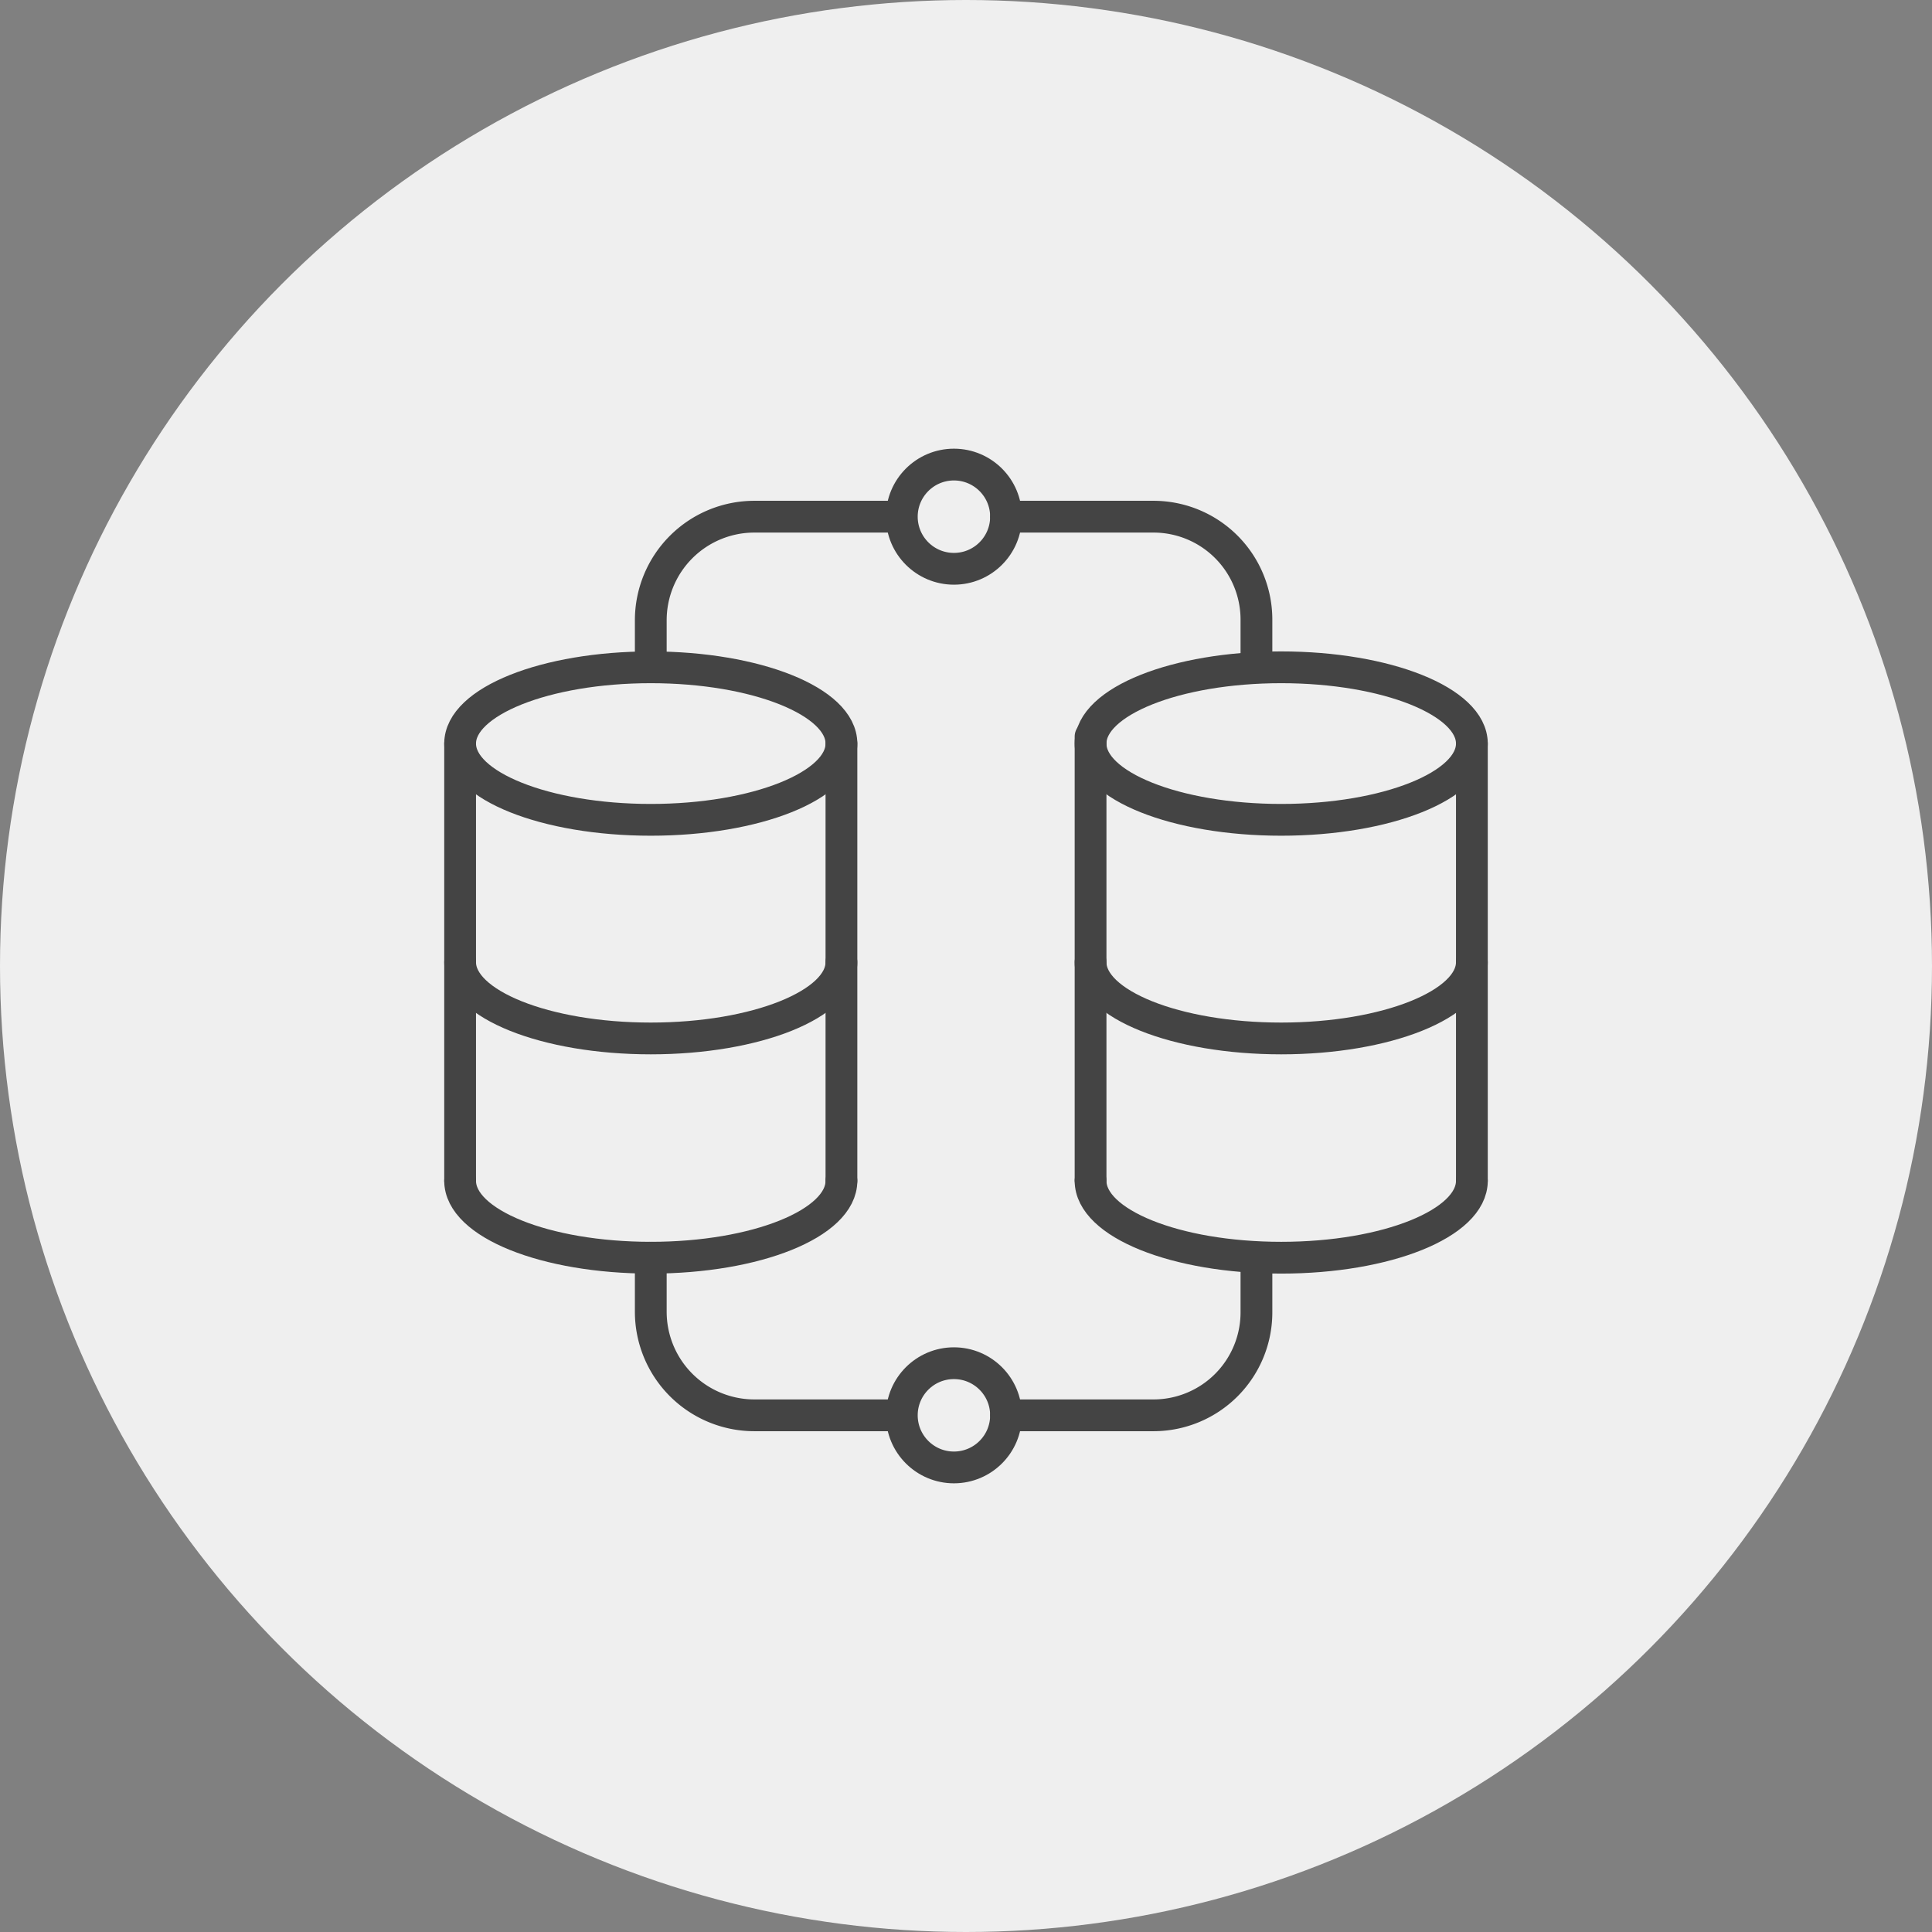
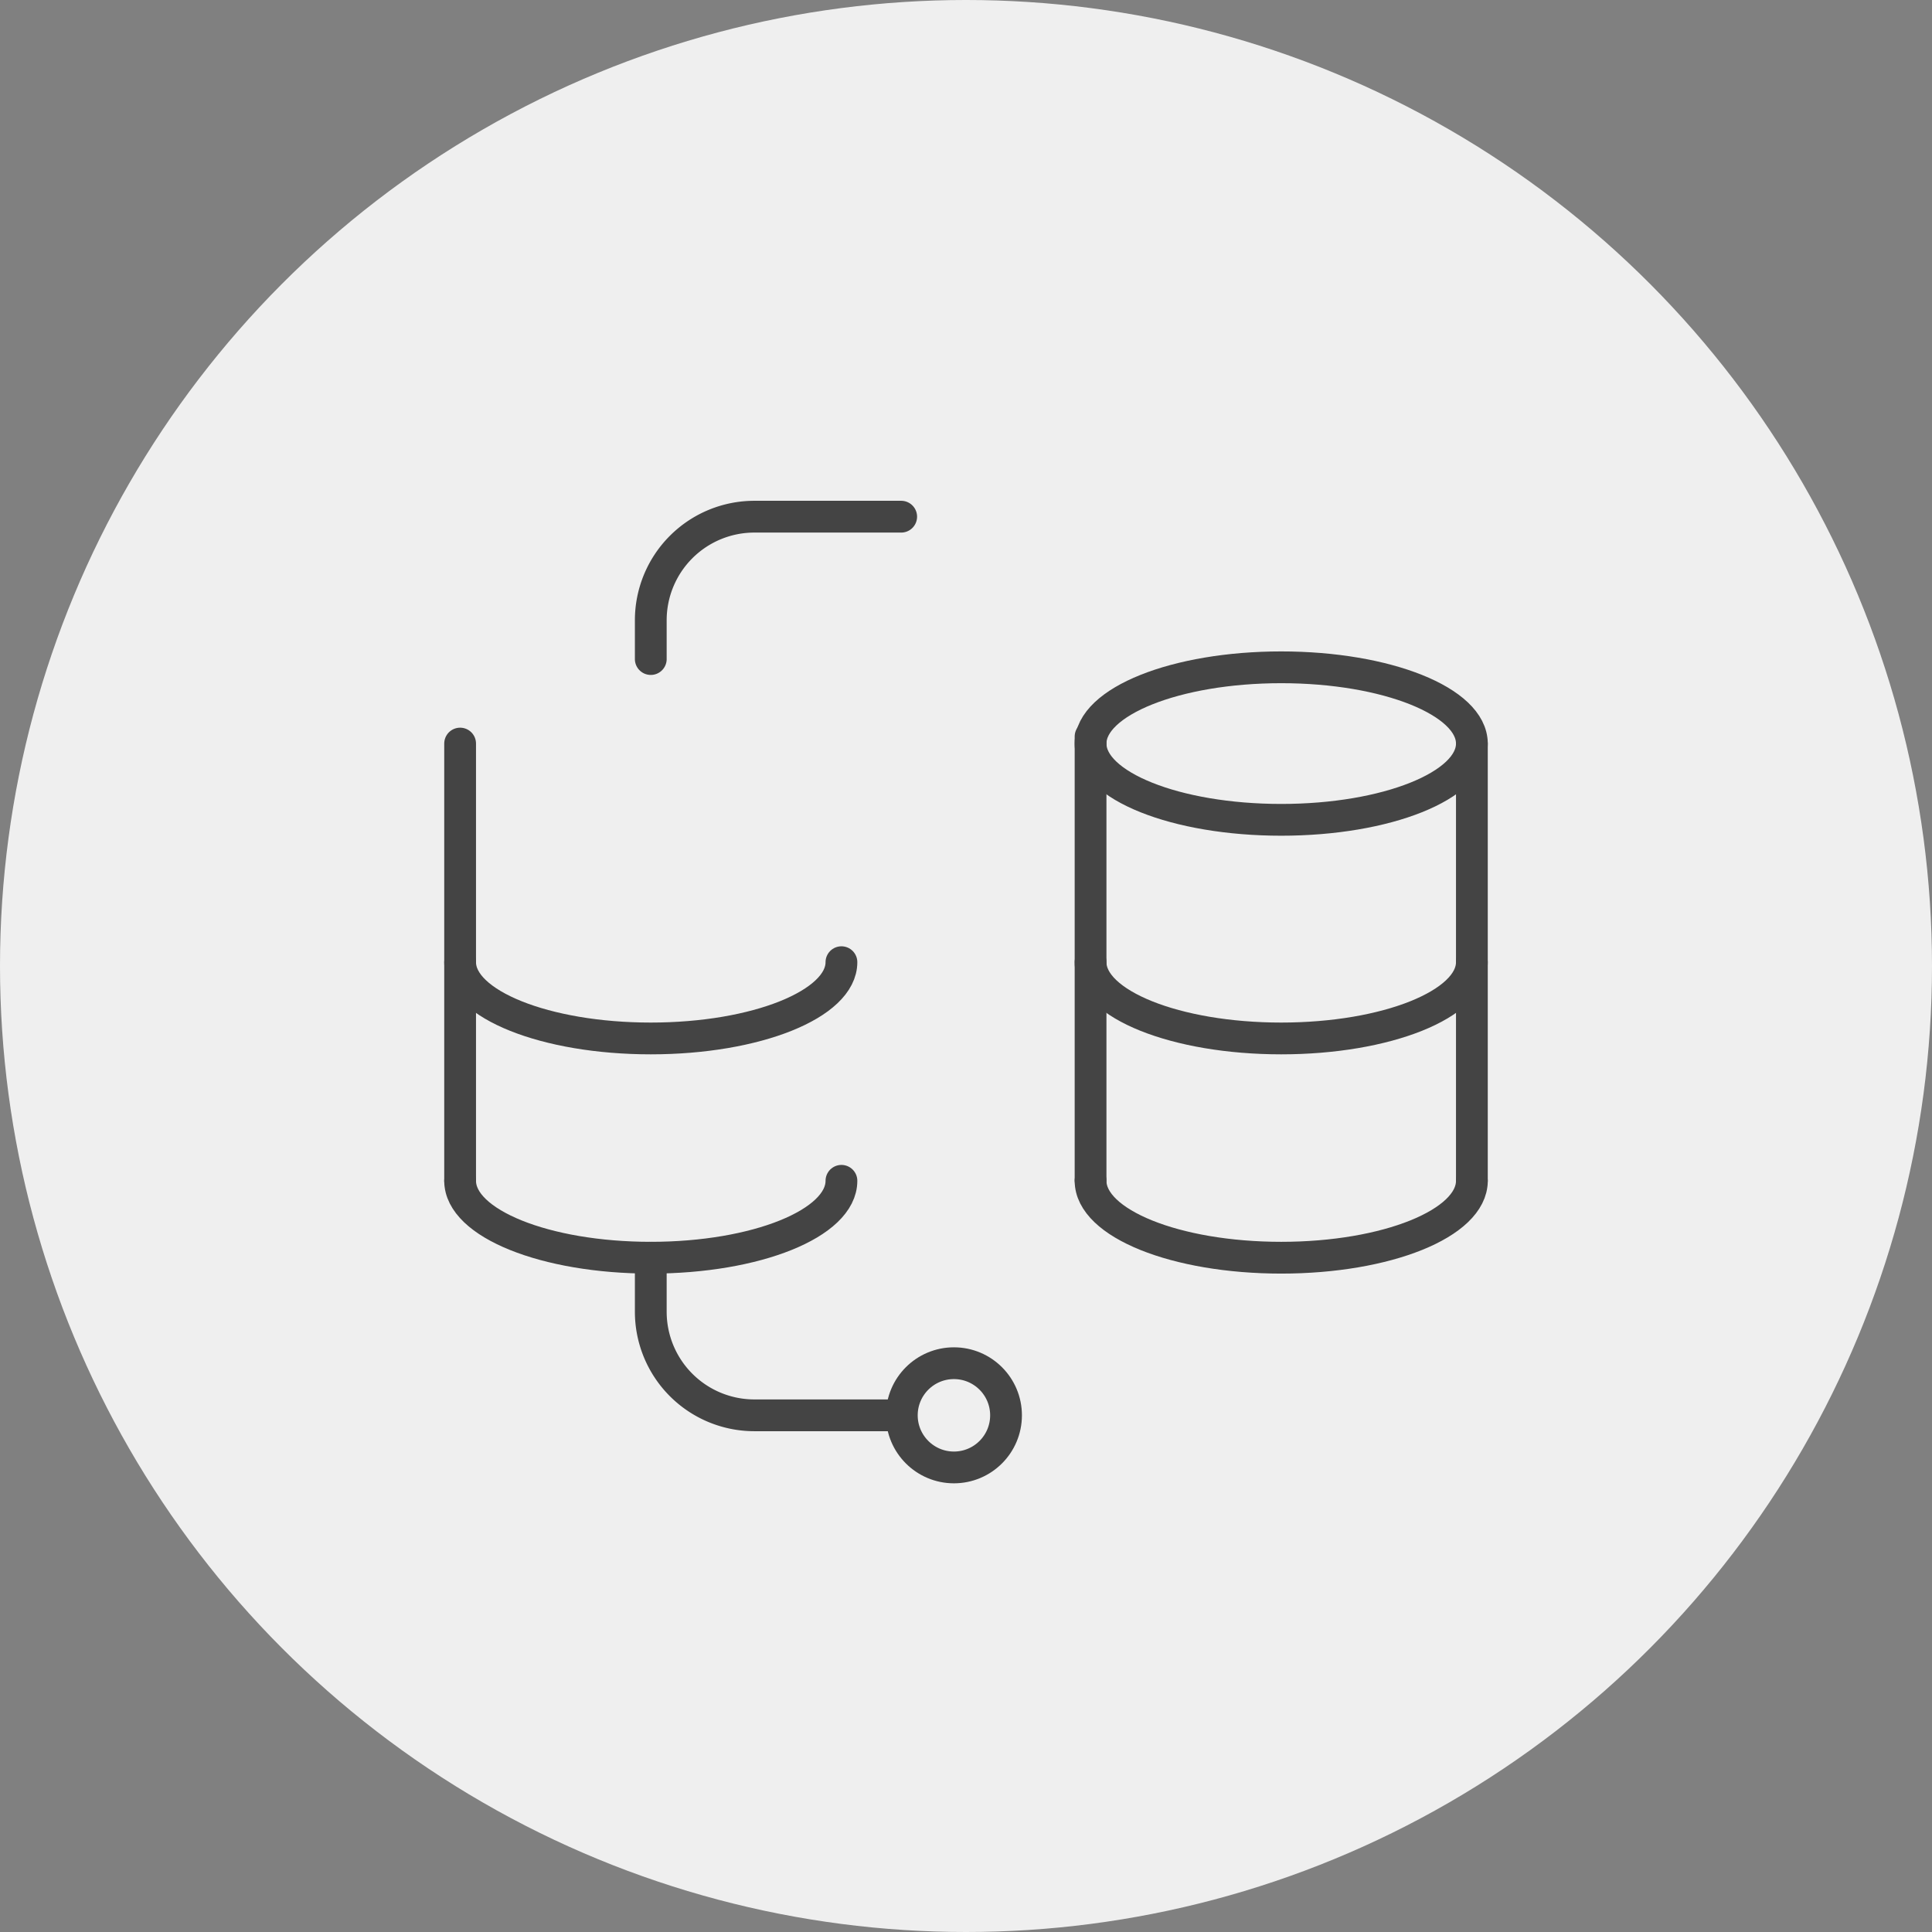
<svg xmlns="http://www.w3.org/2000/svg" id="Layer_1" data-name="Layer 1" viewBox="0 0 30.4 30.4">
  <rect x="0" y="0" width="30.4" height="30.4" fill="#808080" stroke="none" />
  <defs>
    <style>.cls-1{fill:#efefef;}.cls-2{fill:none;stroke:#444;stroke-linecap:round;stroke-miterlimit:10;stroke-width:0.5px;}</style>
  </defs>
  <circle class="cls-1" cx="15.2" cy="15.2" r="15.2" />
-   <circle class="cls-2" cx="15.01" cy="8.13" r="0.82" />
  <circle class="cls-2" cx="15.01" cy="22.27" r="0.82" />
  <path class="cls-2" d="M10.24,10.37V9.76a1.63,1.63,0,0,1,1.63-1.63h2.31" />
  <path class="cls-2" d="M14.18,22.27H11.87a1.63,1.63,0,0,1-1.63-1.63v-.85" />
-   <path class="cls-2" d="M19.77,10.37V9.76a1.62,1.62,0,0,0-1.62-1.63H15.83" />
-   <path class="cls-2" d="M15.83,22.27h2.32a1.62,1.62,0,0,0,1.62-1.63v-.85" />
  <line class="cls-2" x1="7.24" y1="18.58" x2="7.24" y2="11.7" />
-   <line class="cls-2" x1="13.24" y1="11.7" x2="13.24" y2="18.58" />
-   <ellipse class="cls-2" cx="10.24" cy="11.7" rx="3" ry="1.2" />
  <path class="cls-2" d="M13.24,18.58c0,.67-1.34,1.21-3,1.21s-3-.54-3-1.21" />
  <path class="cls-2" d="M13.24,15.14c0,.66-1.34,1.2-3,1.2s-3-.54-3-1.2" />
  <line class="cls-2" x1="17.16" y1="18.57" x2="17.16" y2="11.59" />
  <line class="cls-2" x1="23.16" y1="11.7" x2="23.16" y2="18.58" />
  <ellipse class="cls-2" cx="20.16" cy="11.7" rx="3" ry="1.2" />
  <path class="cls-2" d="M23.16,18.58c0,.67-1.34,1.21-3,1.21s-3-.54-3-1.21" />
  <path class="cls-2" d="M23.16,15.14c0,.66-1.34,1.2-3,1.2s-3-.54-3-1.2" />
</svg>